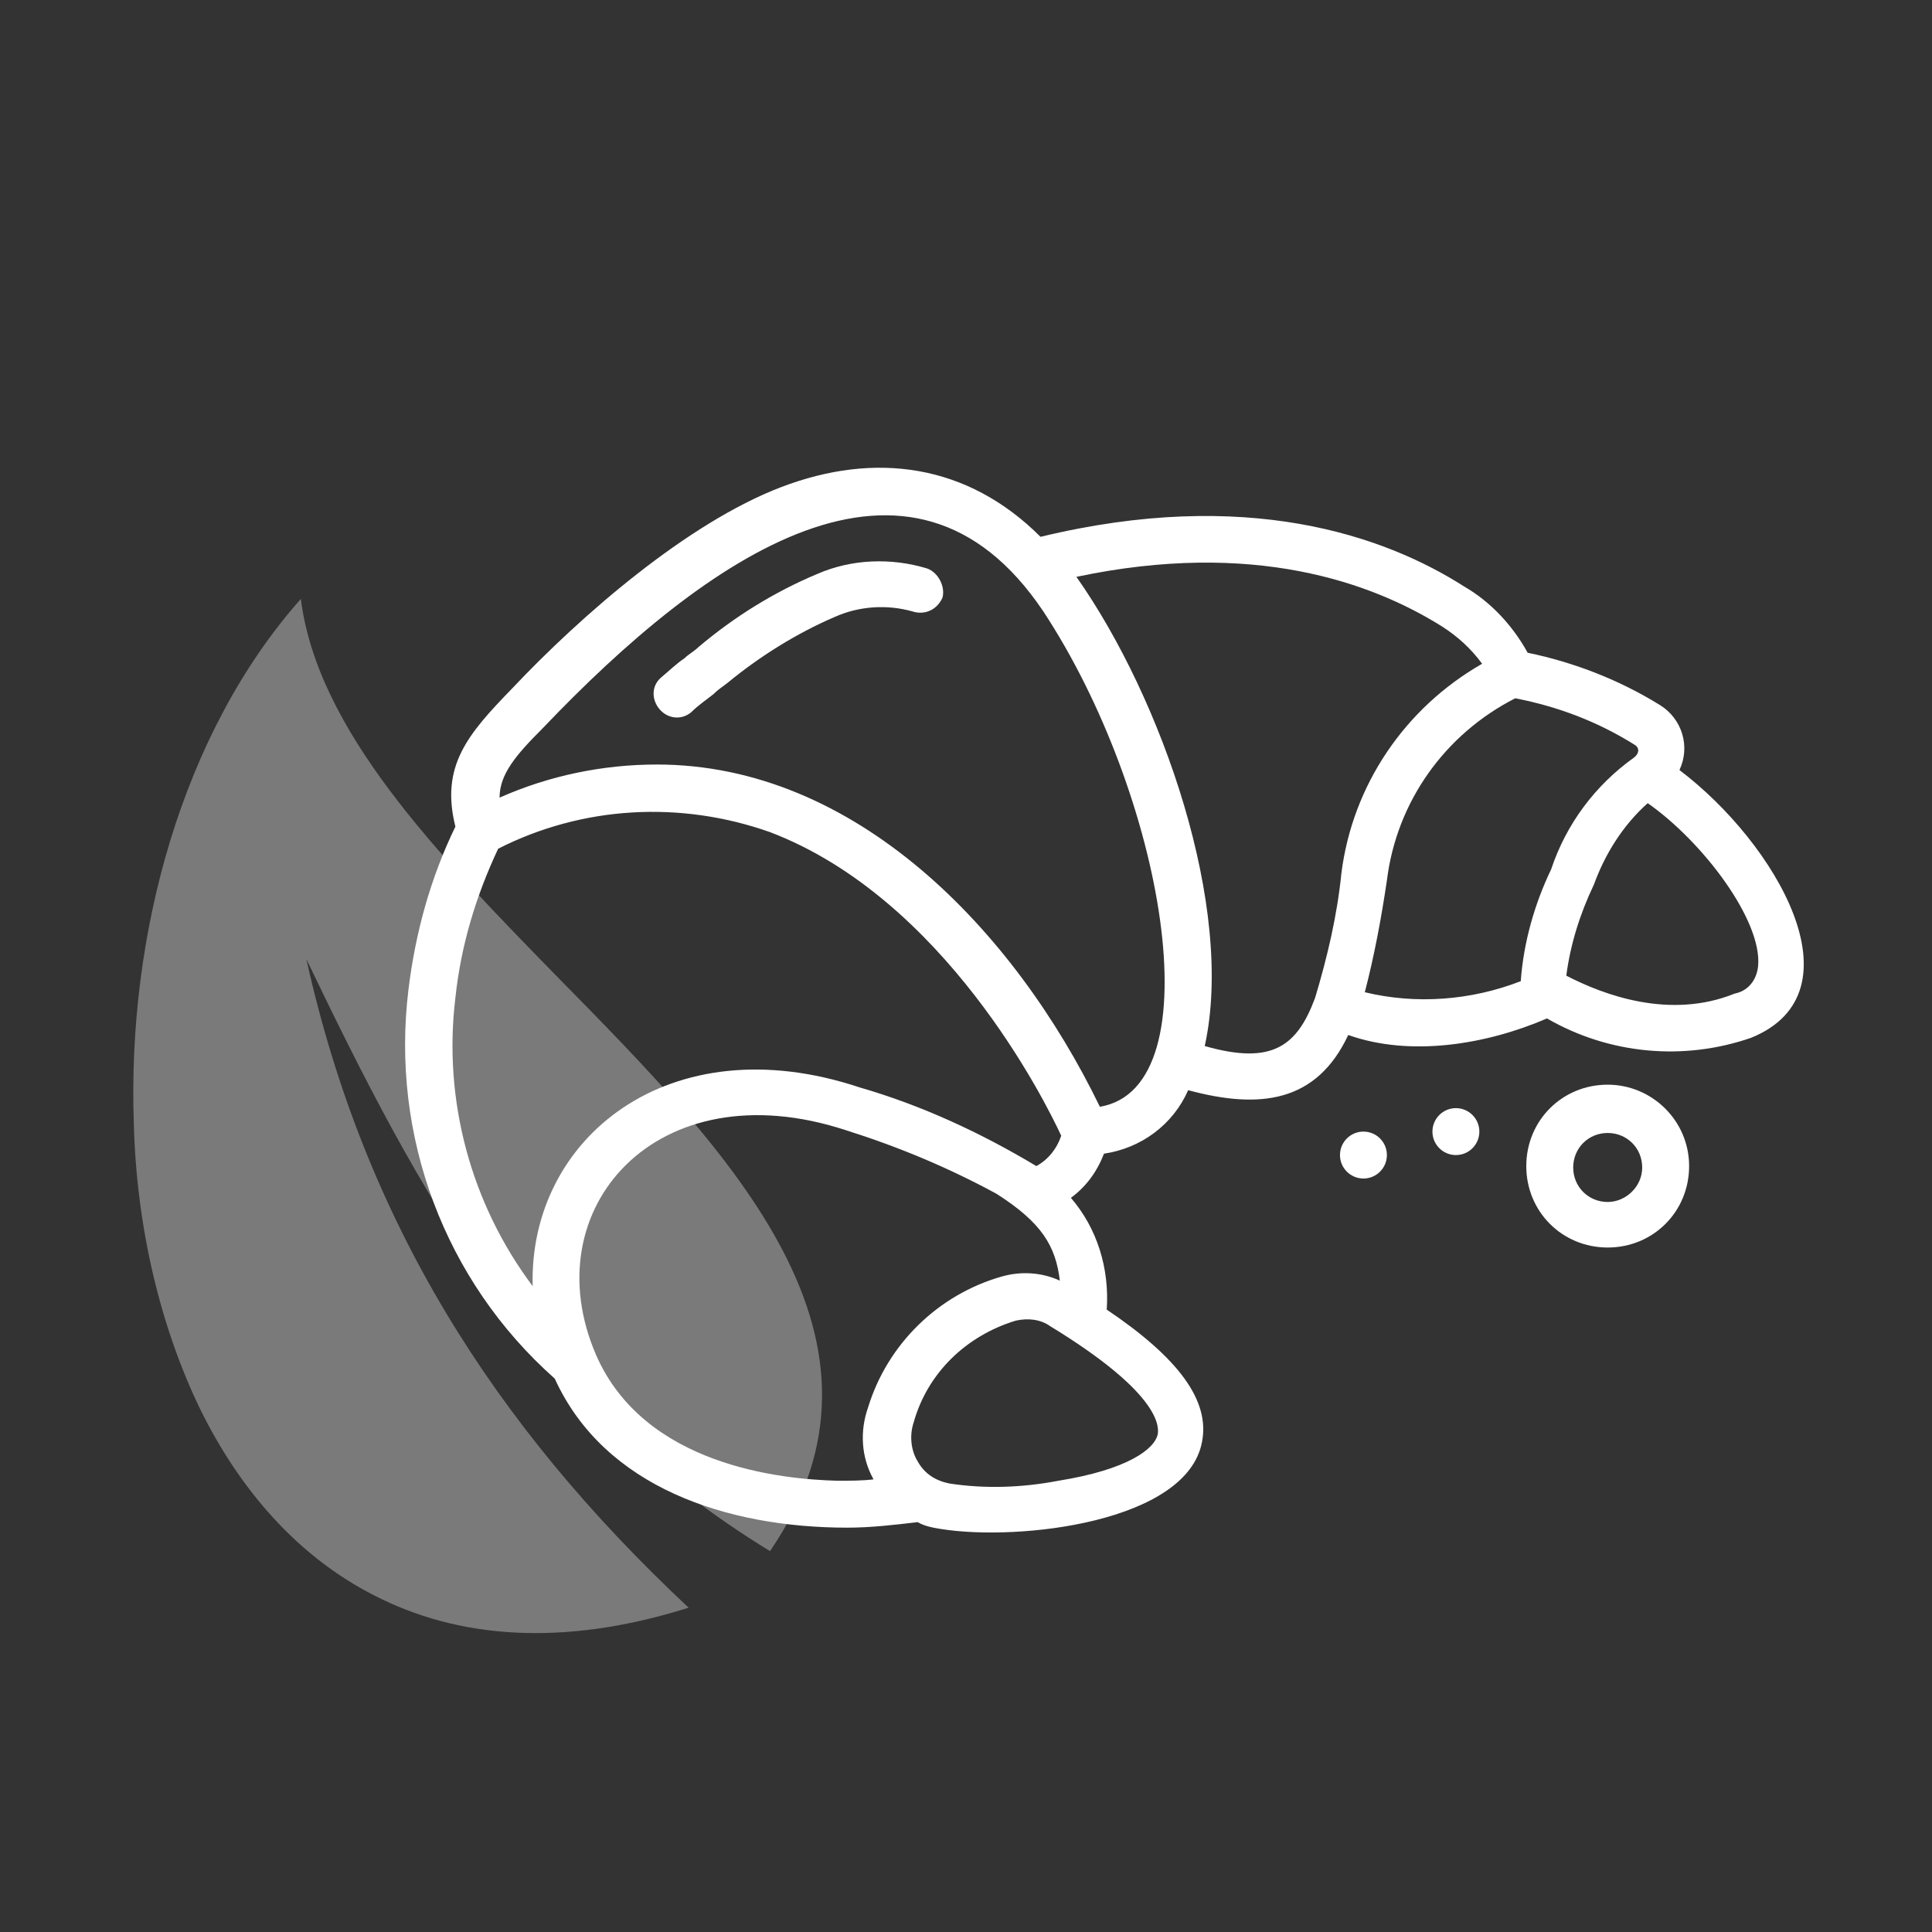
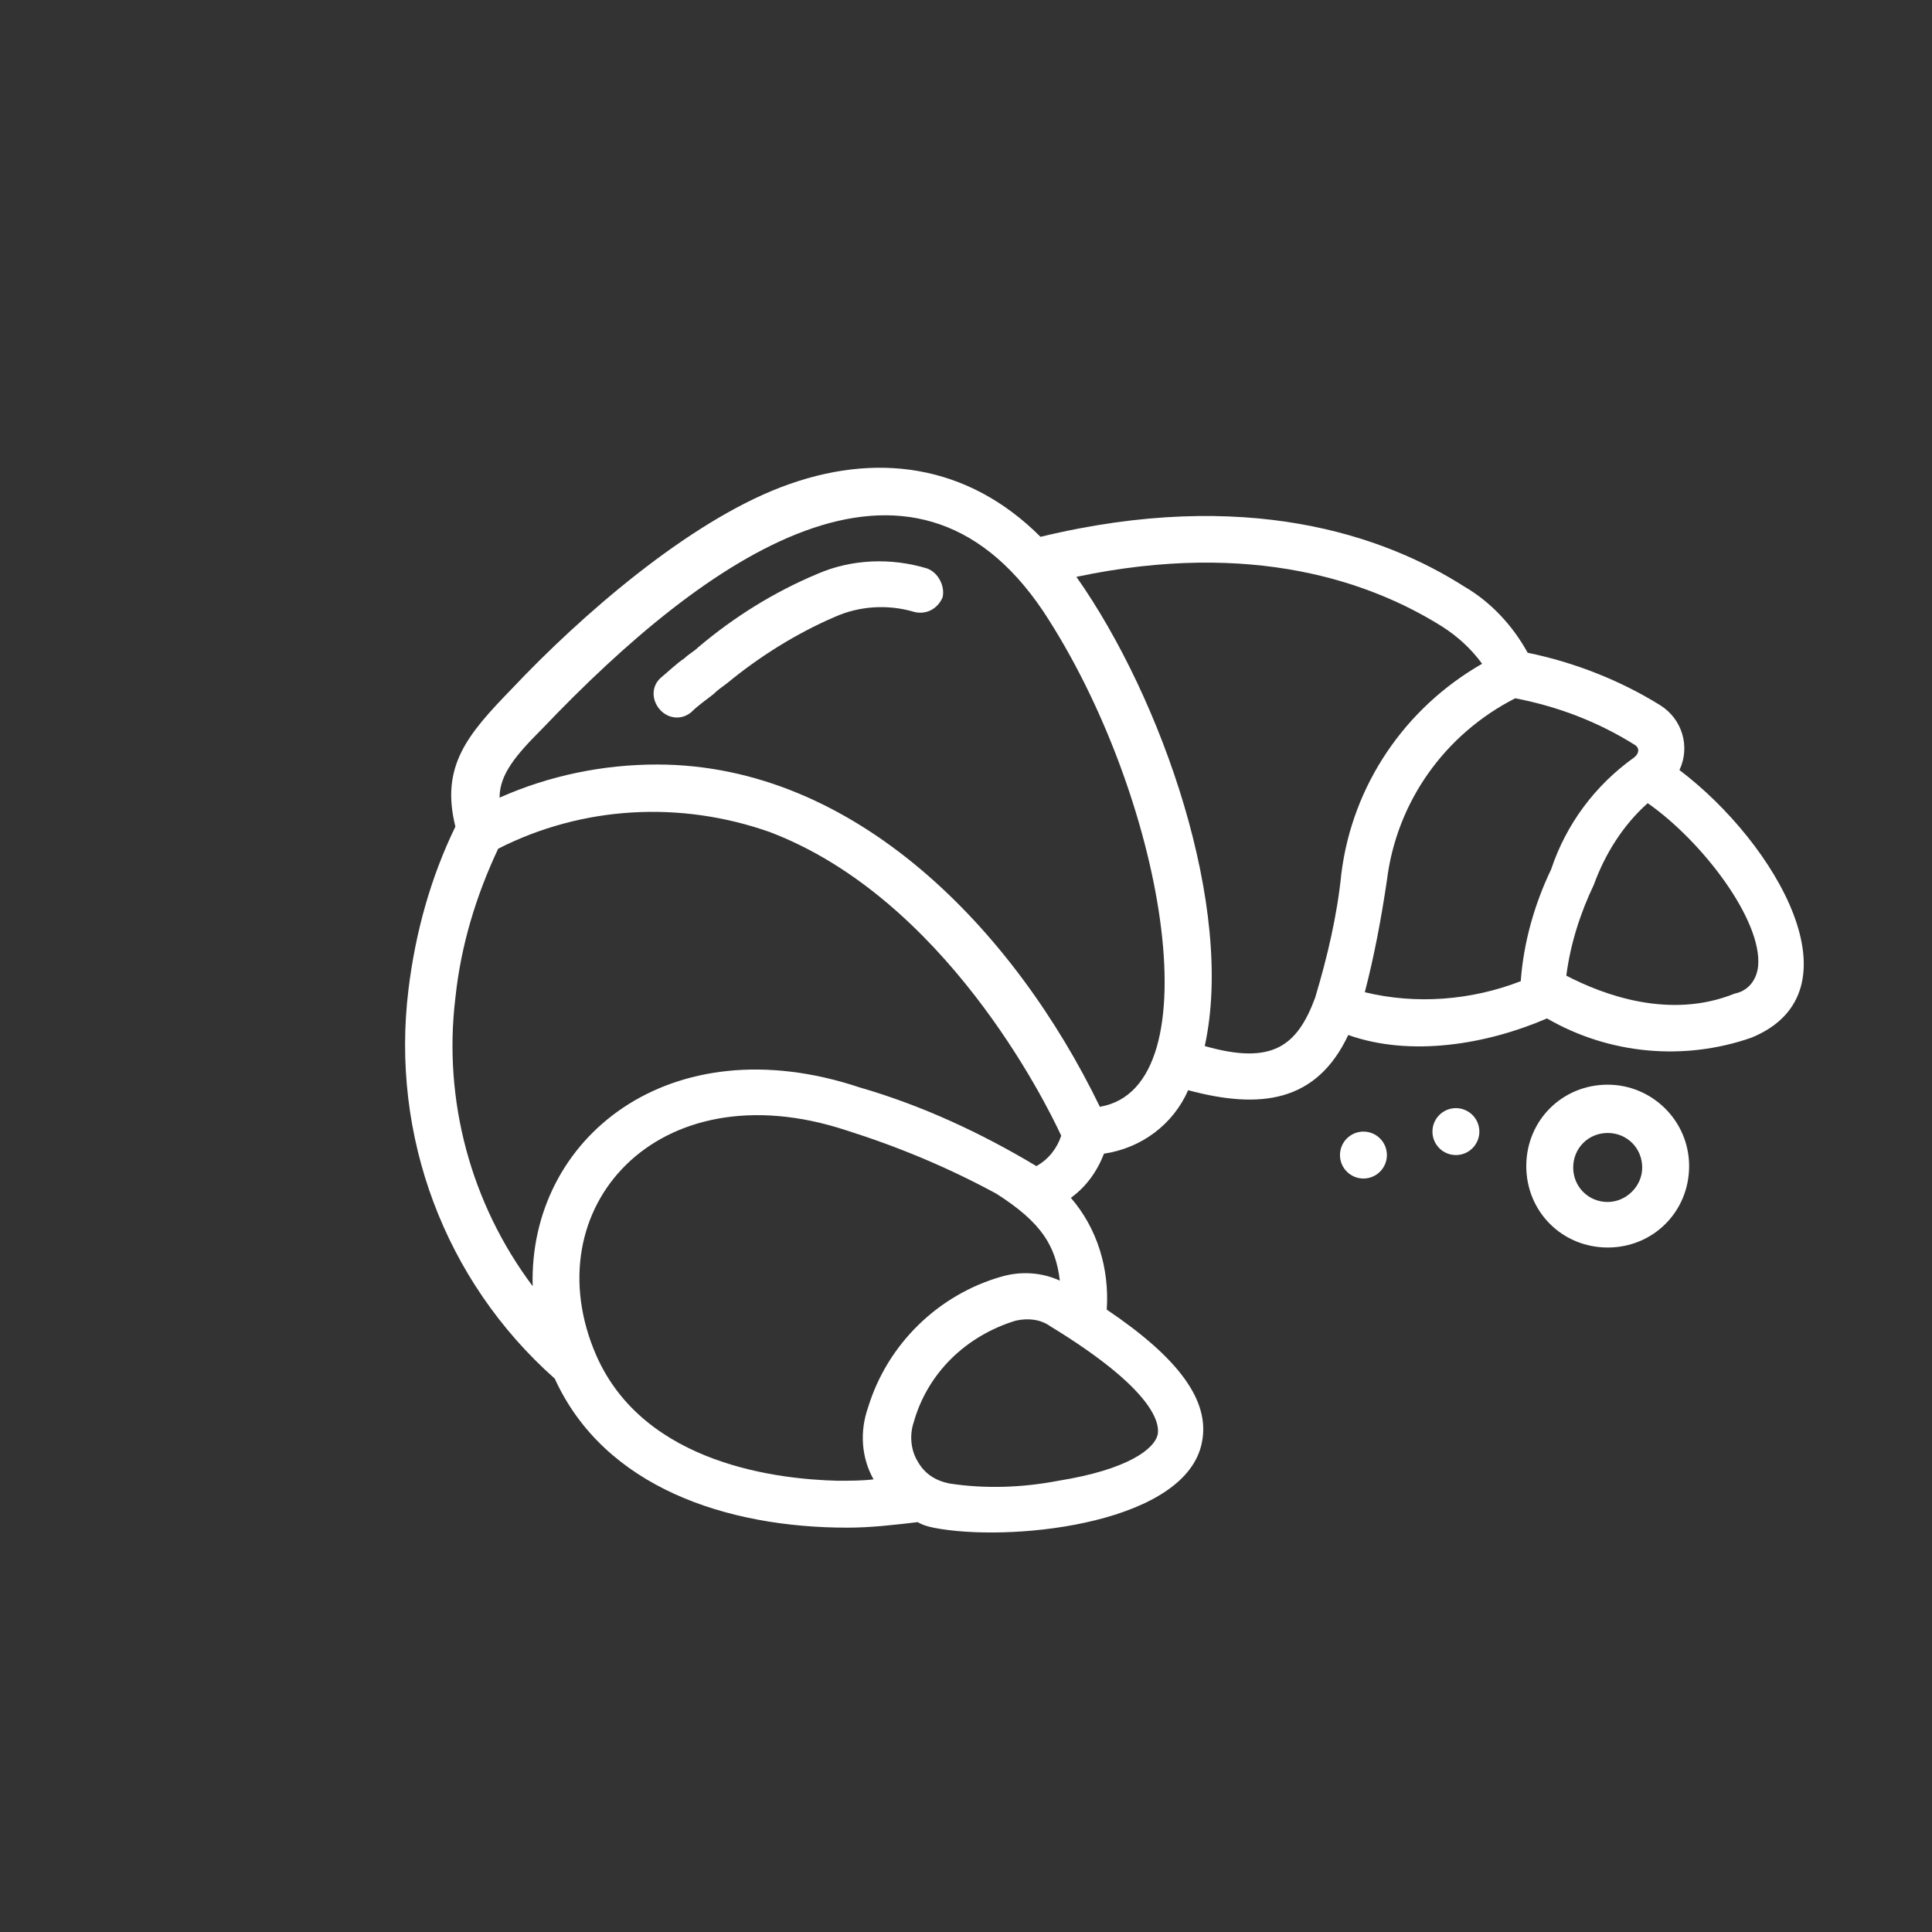
<svg xmlns="http://www.w3.org/2000/svg" version="1.1" id="Calque_1" x="0px" y="0px" viewBox="0 0 140 140" style="enable-background:new 0 0 140 140;" xml:space="preserve">
  <rect x="0" y="0" width="140" height="140" fill="#333333" stroke="none" />
  <style type="text/css">
	.st0{opacity:0.35;fill-rule:evenodd;clip-rule:evenodd;fill:#FFFFFF;}
	.st1{fill:#FFFFFF;}
</style>
  <g>
-     <path class="st0" d="M55.8,112.4c-17.2-10.5-25.4-25.8-33.6-42.9c4.2,18.9,13.5,33.7,27.7,47c-9.2,2.9-16.8,2.2-22.8-0.9   c-5.5-2.8-9.7-7.6-12.6-13.5c-2.9-6-4.6-13.2-4.8-20.6c-0.5-13.8,3.5-28.4,12.1-38.1c1.2,9.5,9.8,18.4,18.6,27.4   C53.1,83.7,66.2,97.1,55.8,112.4z" />
    <g id="_x30_30---Croissant">
      <path id="Shape" class="st1" d="M121.7,55.8c0.8-1.7,0.2-3.7-1.4-4.7c-2.9-1.8-6.2-3.1-9.6-3.8c-1.1-2-2.7-3.7-4.6-4.8    c-5.8-3.7-15.8-7.2-30.7-3.6c-5.3-5.3-12-6.2-18.8-3.6c-6.8,2.6-14.5,9.3-19.5,14.6c-3.2,3.3-5.2,5.6-4.1,10    c-1.8,3.7-2.9,7.7-3.4,11.8c-1.3,10.6,2.6,21.1,10.6,28.2c3.6,7.9,12.5,10.8,21.2,10.8c1.7,0,3.4-0.2,5.1-0.4    c0.5,0.3,1.1,0.4,1.7,0.5c5.7,0.9,17.8-0.5,18.9-6.3c0.6-3-1.7-6.1-6.9-9.6c0.2-3-0.7-5.9-2.6-8.1c1.1-0.8,1.9-1.9,2.4-3.2    c2.7-0.4,5-2.1,6.1-4.6c5.2,1.4,9.3,0.9,11.6-4c4.5,1.6,10,0.7,14.4-1.2c4.5,2.6,9.9,3.1,14.8,1.4C135,71.9,128.7,61.1,121.7,55.8    L121.7,55.8z M33,72.3c0.4-3.8,1.5-7.4,3.1-10.8c6.1-3.1,13.2-3.5,19.7-1.2c12.6,4.8,19.9,19.4,21.1,22c-0.3,0.9-0.9,1.7-1.8,2.2    c-4-2.4-8.3-4.4-12.8-5.7c-13.8-4.6-24,3.7-23.7,14.4C34.1,87.2,32.1,79.7,33,72.3z M60.7,107.3c-4.1-0.1-14-1.1-17.5-9.1    c-4.6-10.6,4.4-20.8,18.1-16.3c3.8,1.2,7.4,2.7,10.9,4.6c3.3,2.1,4.3,3.8,4.6,6.3c-1.3-0.6-2.8-0.7-4.2-0.3    c-4.6,1.3-8.3,4.9-9.7,9.5c-0.6,1.7-0.5,3.6,0.4,5.2C62.5,107.3,61.6,107.3,60.7,107.3L60.7,107.3z M83.9,103.9    c-0.2,1.1-2.2,2.6-7.2,3.4c-2.6,0.5-5.3,0.6-7.9,0.2c-1-0.2-1.8-0.7-2.3-1.6c-0.5-0.8-0.6-1.9-0.3-2.8c1-3.6,3.8-6.3,7.4-7.4    c0.9-0.2,1.8-0.1,2.5,0.4C83.8,100.8,84,103.2,83.9,103.9L83.9,103.9z M79.7,80.2C73.5,67.4,62,55.4,47.6,55.4    c-3.9,0-7.8,0.8-11.4,2.4c0-1.7,1.2-3.1,3.1-5c12-12.6,26.7-22.8,36.3-8.5C84.3,57.5,88.1,78.8,79.7,80.2L79.7,80.2z M87.3,75.8    c2.2-10-3.1-25.2-9.3-34c12.8-2.7,21.4,0.4,26.5,3.6c1.1,0.7,2.1,1.6,2.9,2.7c-5.6,3.2-9.4,8.8-10.2,15.2c-0.3,3-1,6-1.9,9    C94,75.8,92.2,77.2,87.3,75.8L87.3,75.8z M98.9,71.9c0.7-2.7,1.2-5.4,1.6-8.1c0.7-5.7,4.2-10.6,9.3-13.2c3.1,0.6,6,1.7,8.7,3.4    c0.3,0.2,0.3,0.6-0.1,0.9c-2.8,2-4.9,4.8-6,8.1c-1.2,2.5-2,5.3-2.2,8.1C106.6,72.5,102.6,72.8,98.9,71.9L98.9,71.9z M125.7,72    c-4.7,1.9-9.5,0.1-12.2-1.3c0.3-2.3,1-4.5,2-6.6c0.8-2.2,2.1-4.3,3.9-5.9c4,2.8,8.3,8.5,8,11.8C127.3,71,126.7,71.8,125.7,72    L125.7,72z" />
      <path id="Shape_1_" class="st1" d="M67.2,41.2c-2.6-0.8-5.5-0.7-8,0.4c-3.1,1.3-6,3.1-8.6,5.3c-0.3,0.3-0.7,0.5-1,0.8    c-0.6,0.4-1.1,0.9-1.7,1.4c-0.7,0.6-0.7,1.6-0.1,2.3s1.6,0.8,2.3,0.2c0.5-0.5,1.1-0.9,1.6-1.3c0.3-0.3,0.6-0.5,1-0.8    c2.3-1.9,5-3.6,7.8-4.8c1.8-0.8,3.8-0.9,5.6-0.4c0.9,0.3,1.8-0.1,2.2-1C68.5,42.5,68,41.5,67.2,41.2L67.2,41.2z" />
      <path id="Shape_2_" class="st1" d="M116.5,78.6c-3.3,0-5.9,2.6-5.9,5.9c0,3.3,2.6,5.9,5.9,5.9c3.3,0,5.9-2.6,5.9-5.9    S119.7,78.6,116.5,78.6z M116.5,87.1c-1.4,0-2.5-1.1-2.5-2.5s1.1-2.5,2.5-2.5s2.5,1.1,2.5,2.5S117.8,87.1,116.5,87.1z" />
      <circle id="Oval" class="st1" cx="105.5" cy="82" r="1.7" />
      <circle id="Oval_1_" class="st1" cx="98.8" cy="83.7" r="1.7" />
    </g>
  </g>
</svg>